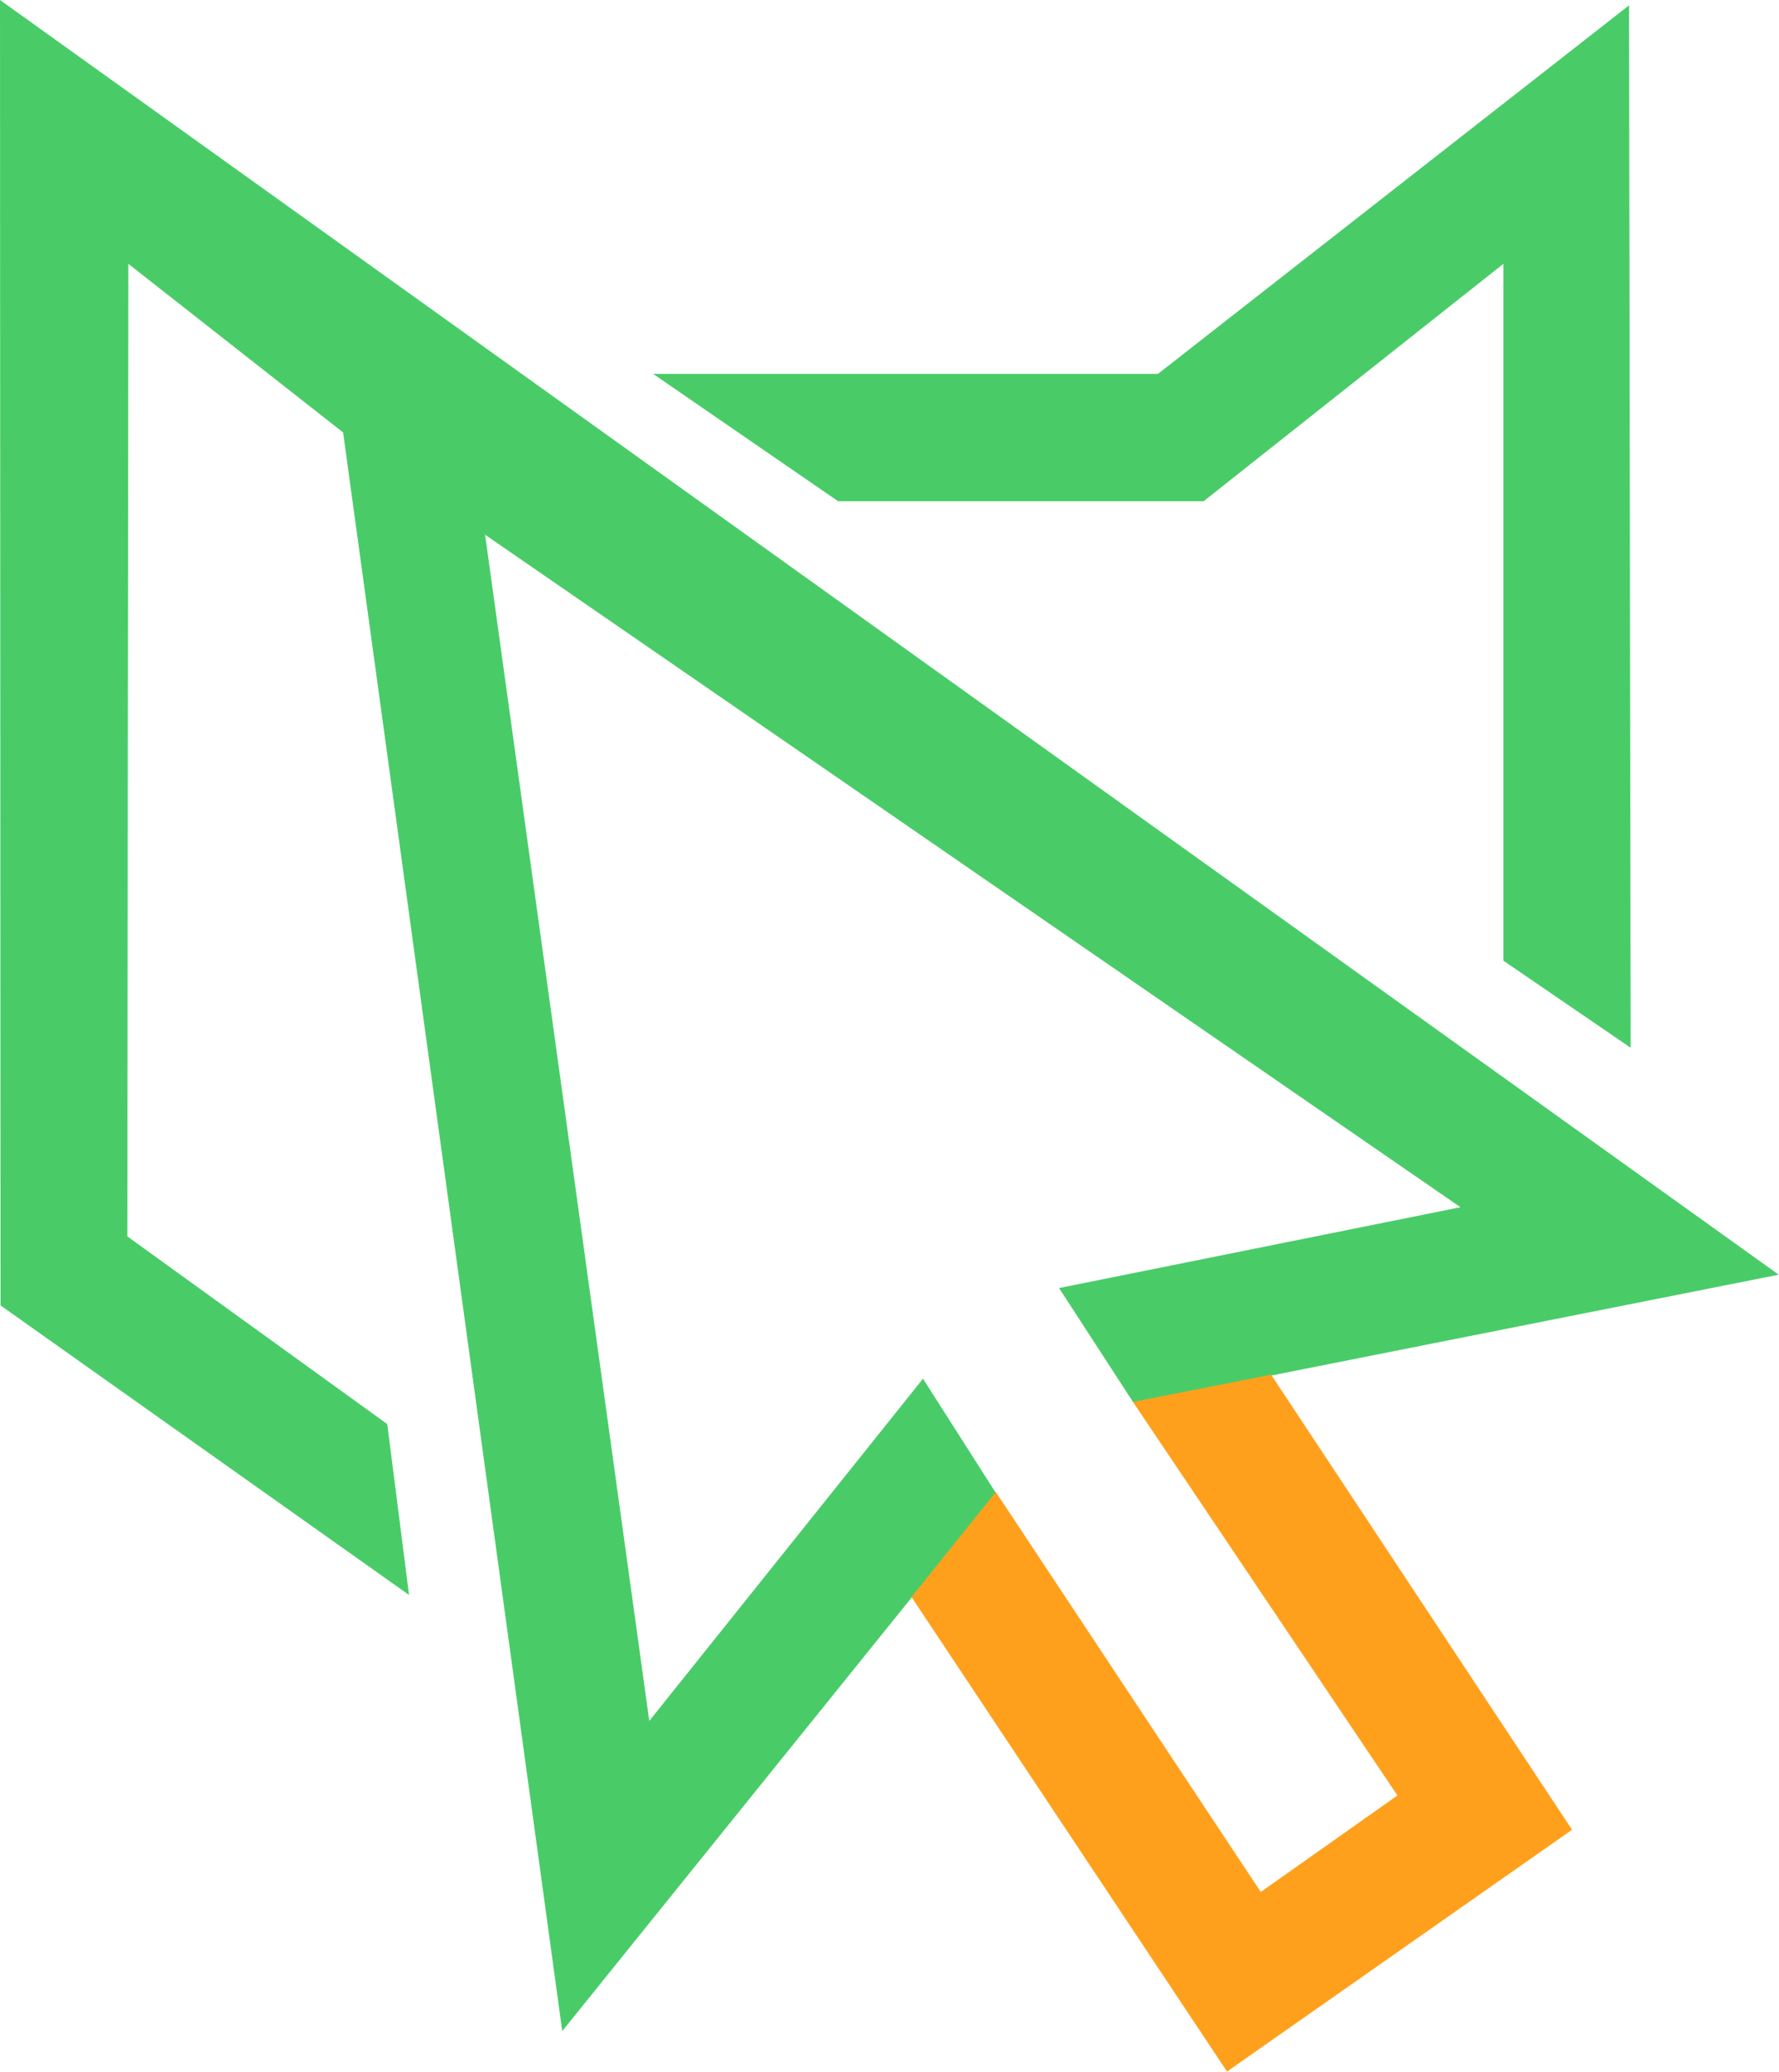
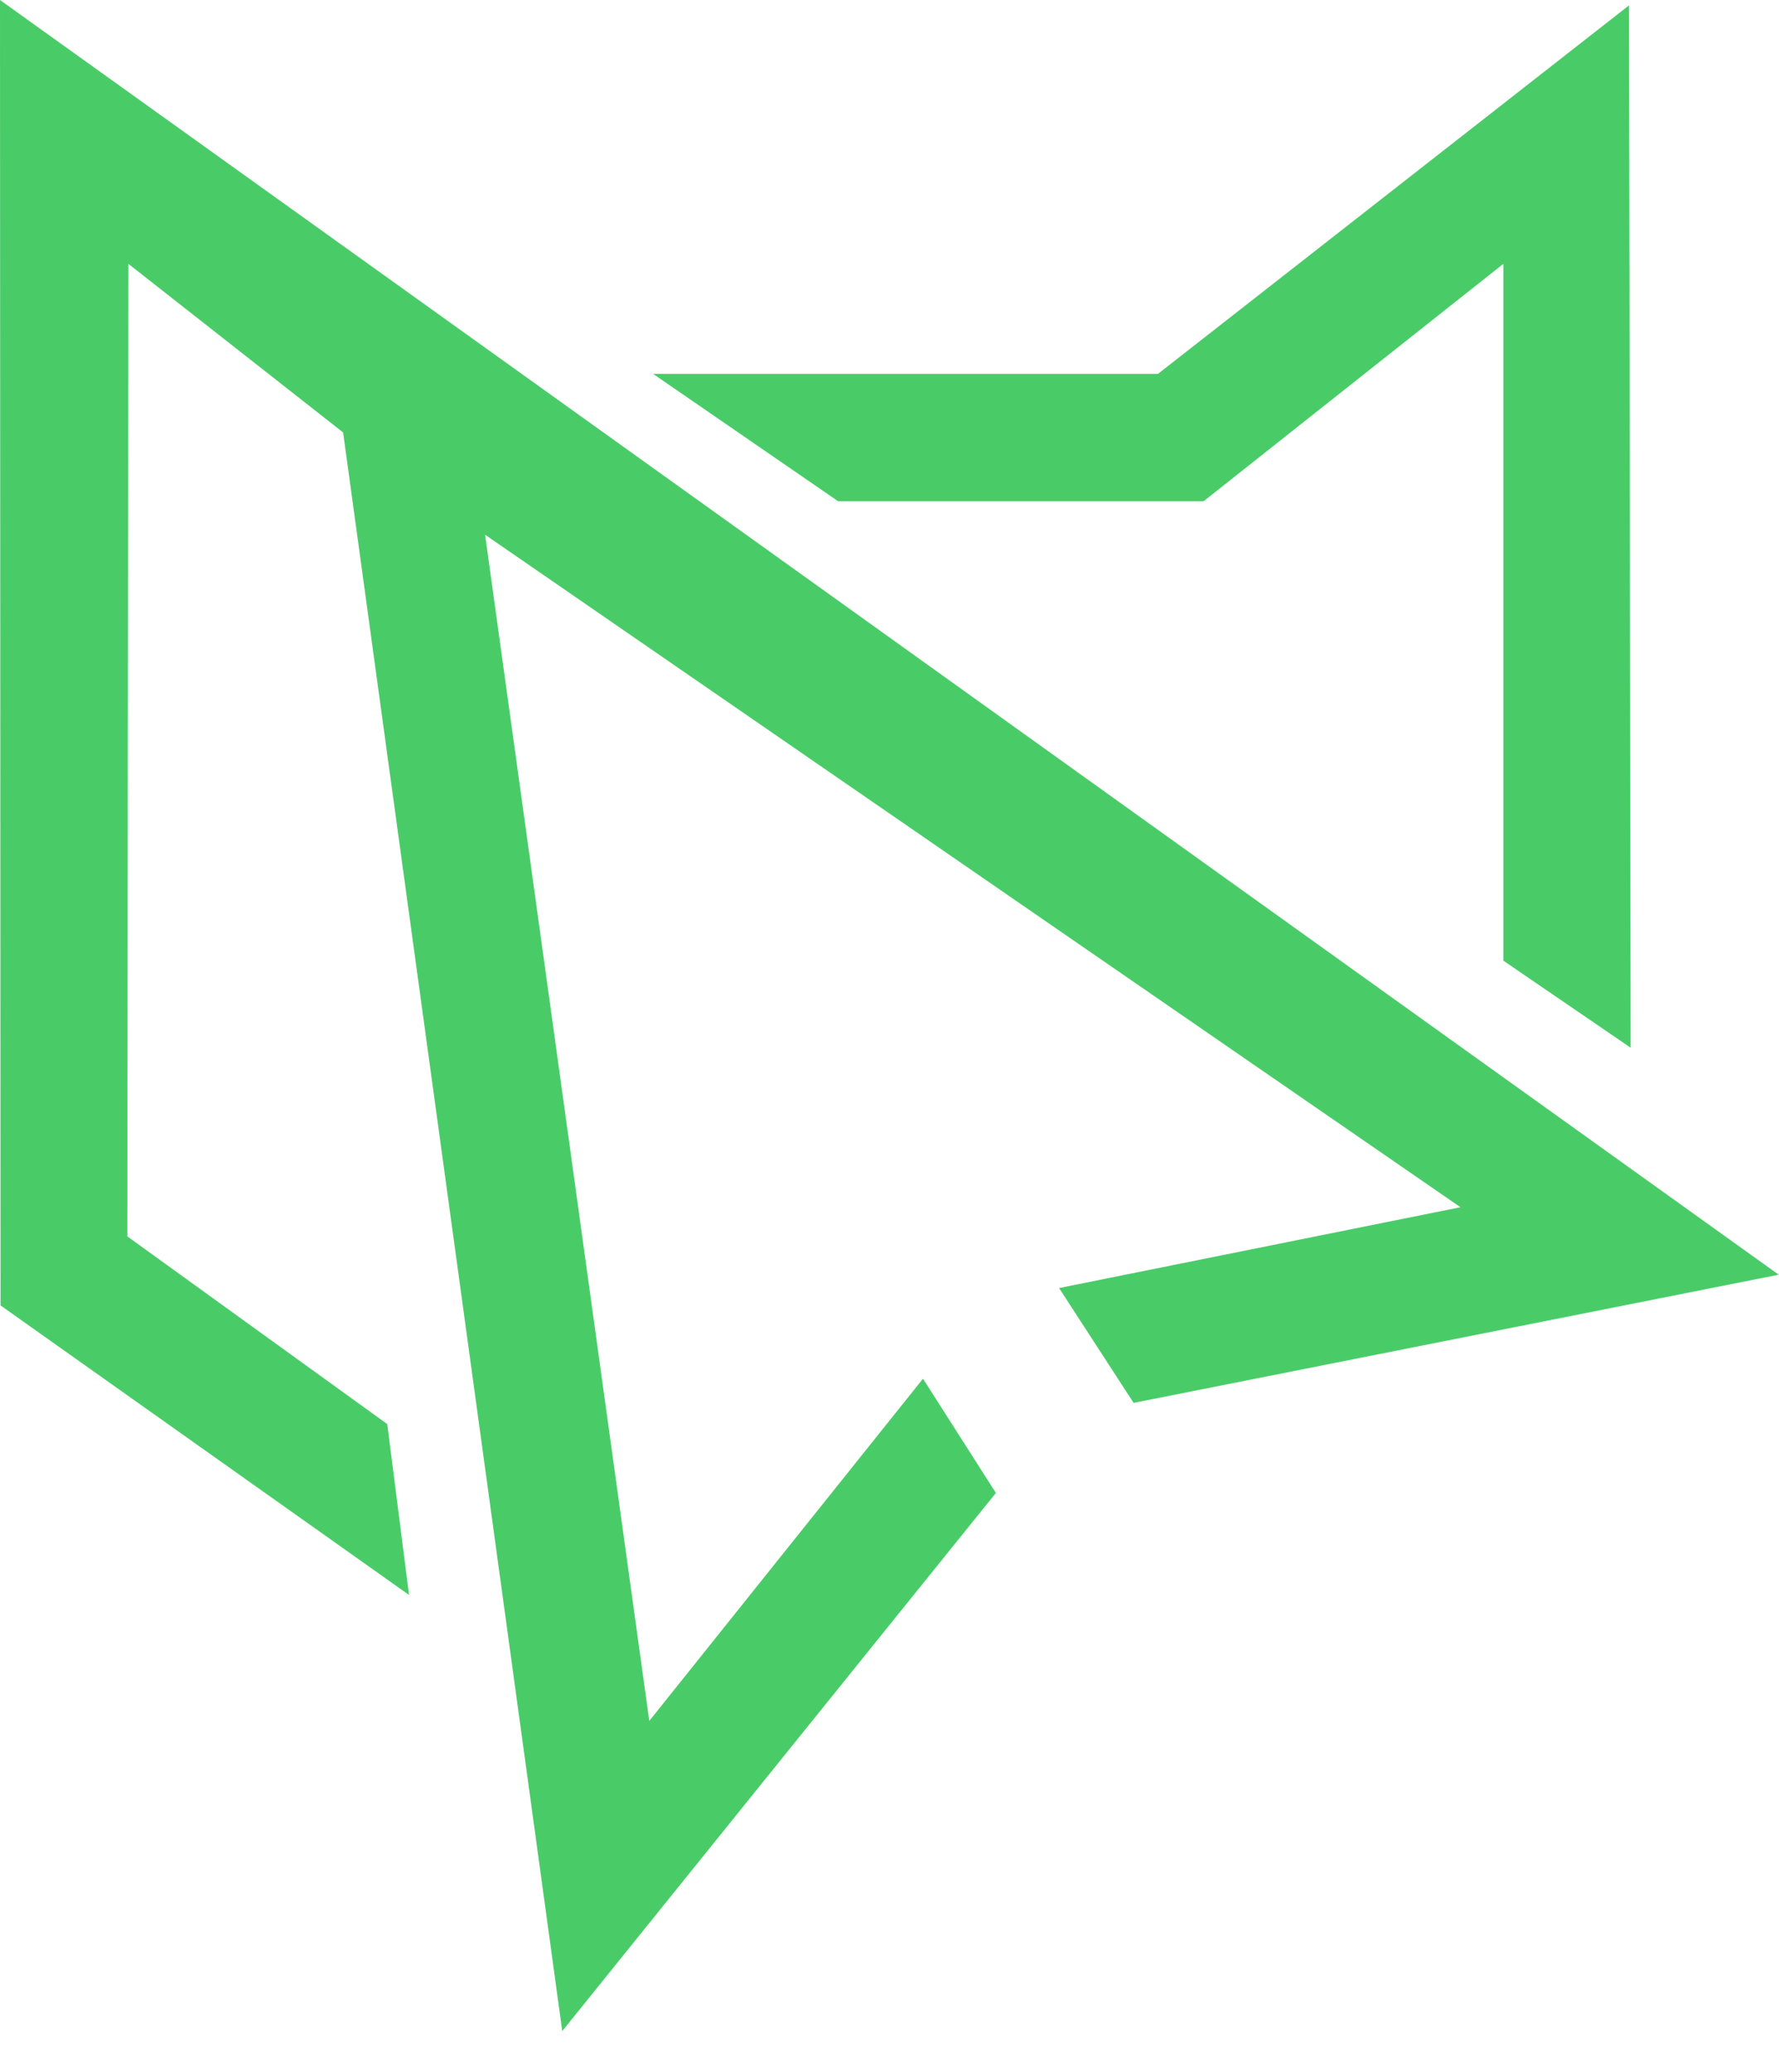
<svg xmlns="http://www.w3.org/2000/svg" width="1649" height="1920" viewBox="0 0 1649 1920" fill="none">
  <path d="M1 1209.47L0.5 0.974L1647.5 1180.97L1051 1299.47L982.5 1193.97L1355 1118.97L449 494.474L601.5 1595.97L855.5 1278.47L922.5 1383.47L521.5 1880.97L318.5 400.474L118.5 243.474L117.5 1145.97L358.5 1319.97L378.5 1476.97L1 1209.47Z" fill="#49CC68" stroke="#49CC68" />
  <path d="M1394 889.974L1511 969.974L1509.5 5.974L1073.5 346.974H607L777 463.974H1115.5L1394 243.474V889.974Z" fill="#49CC68" stroke="#49CC68" />
-   <path d="M845.5 1479.97L923 1383.47L1168.5 1753.97L1296 1663.97L1051 1299.47L1178 1274.47L1456.5 1695.47L1137.5 1918.97L845.5 1479.97Z" fill="#FFA01C" stroke="#FFA01C" />
</svg>